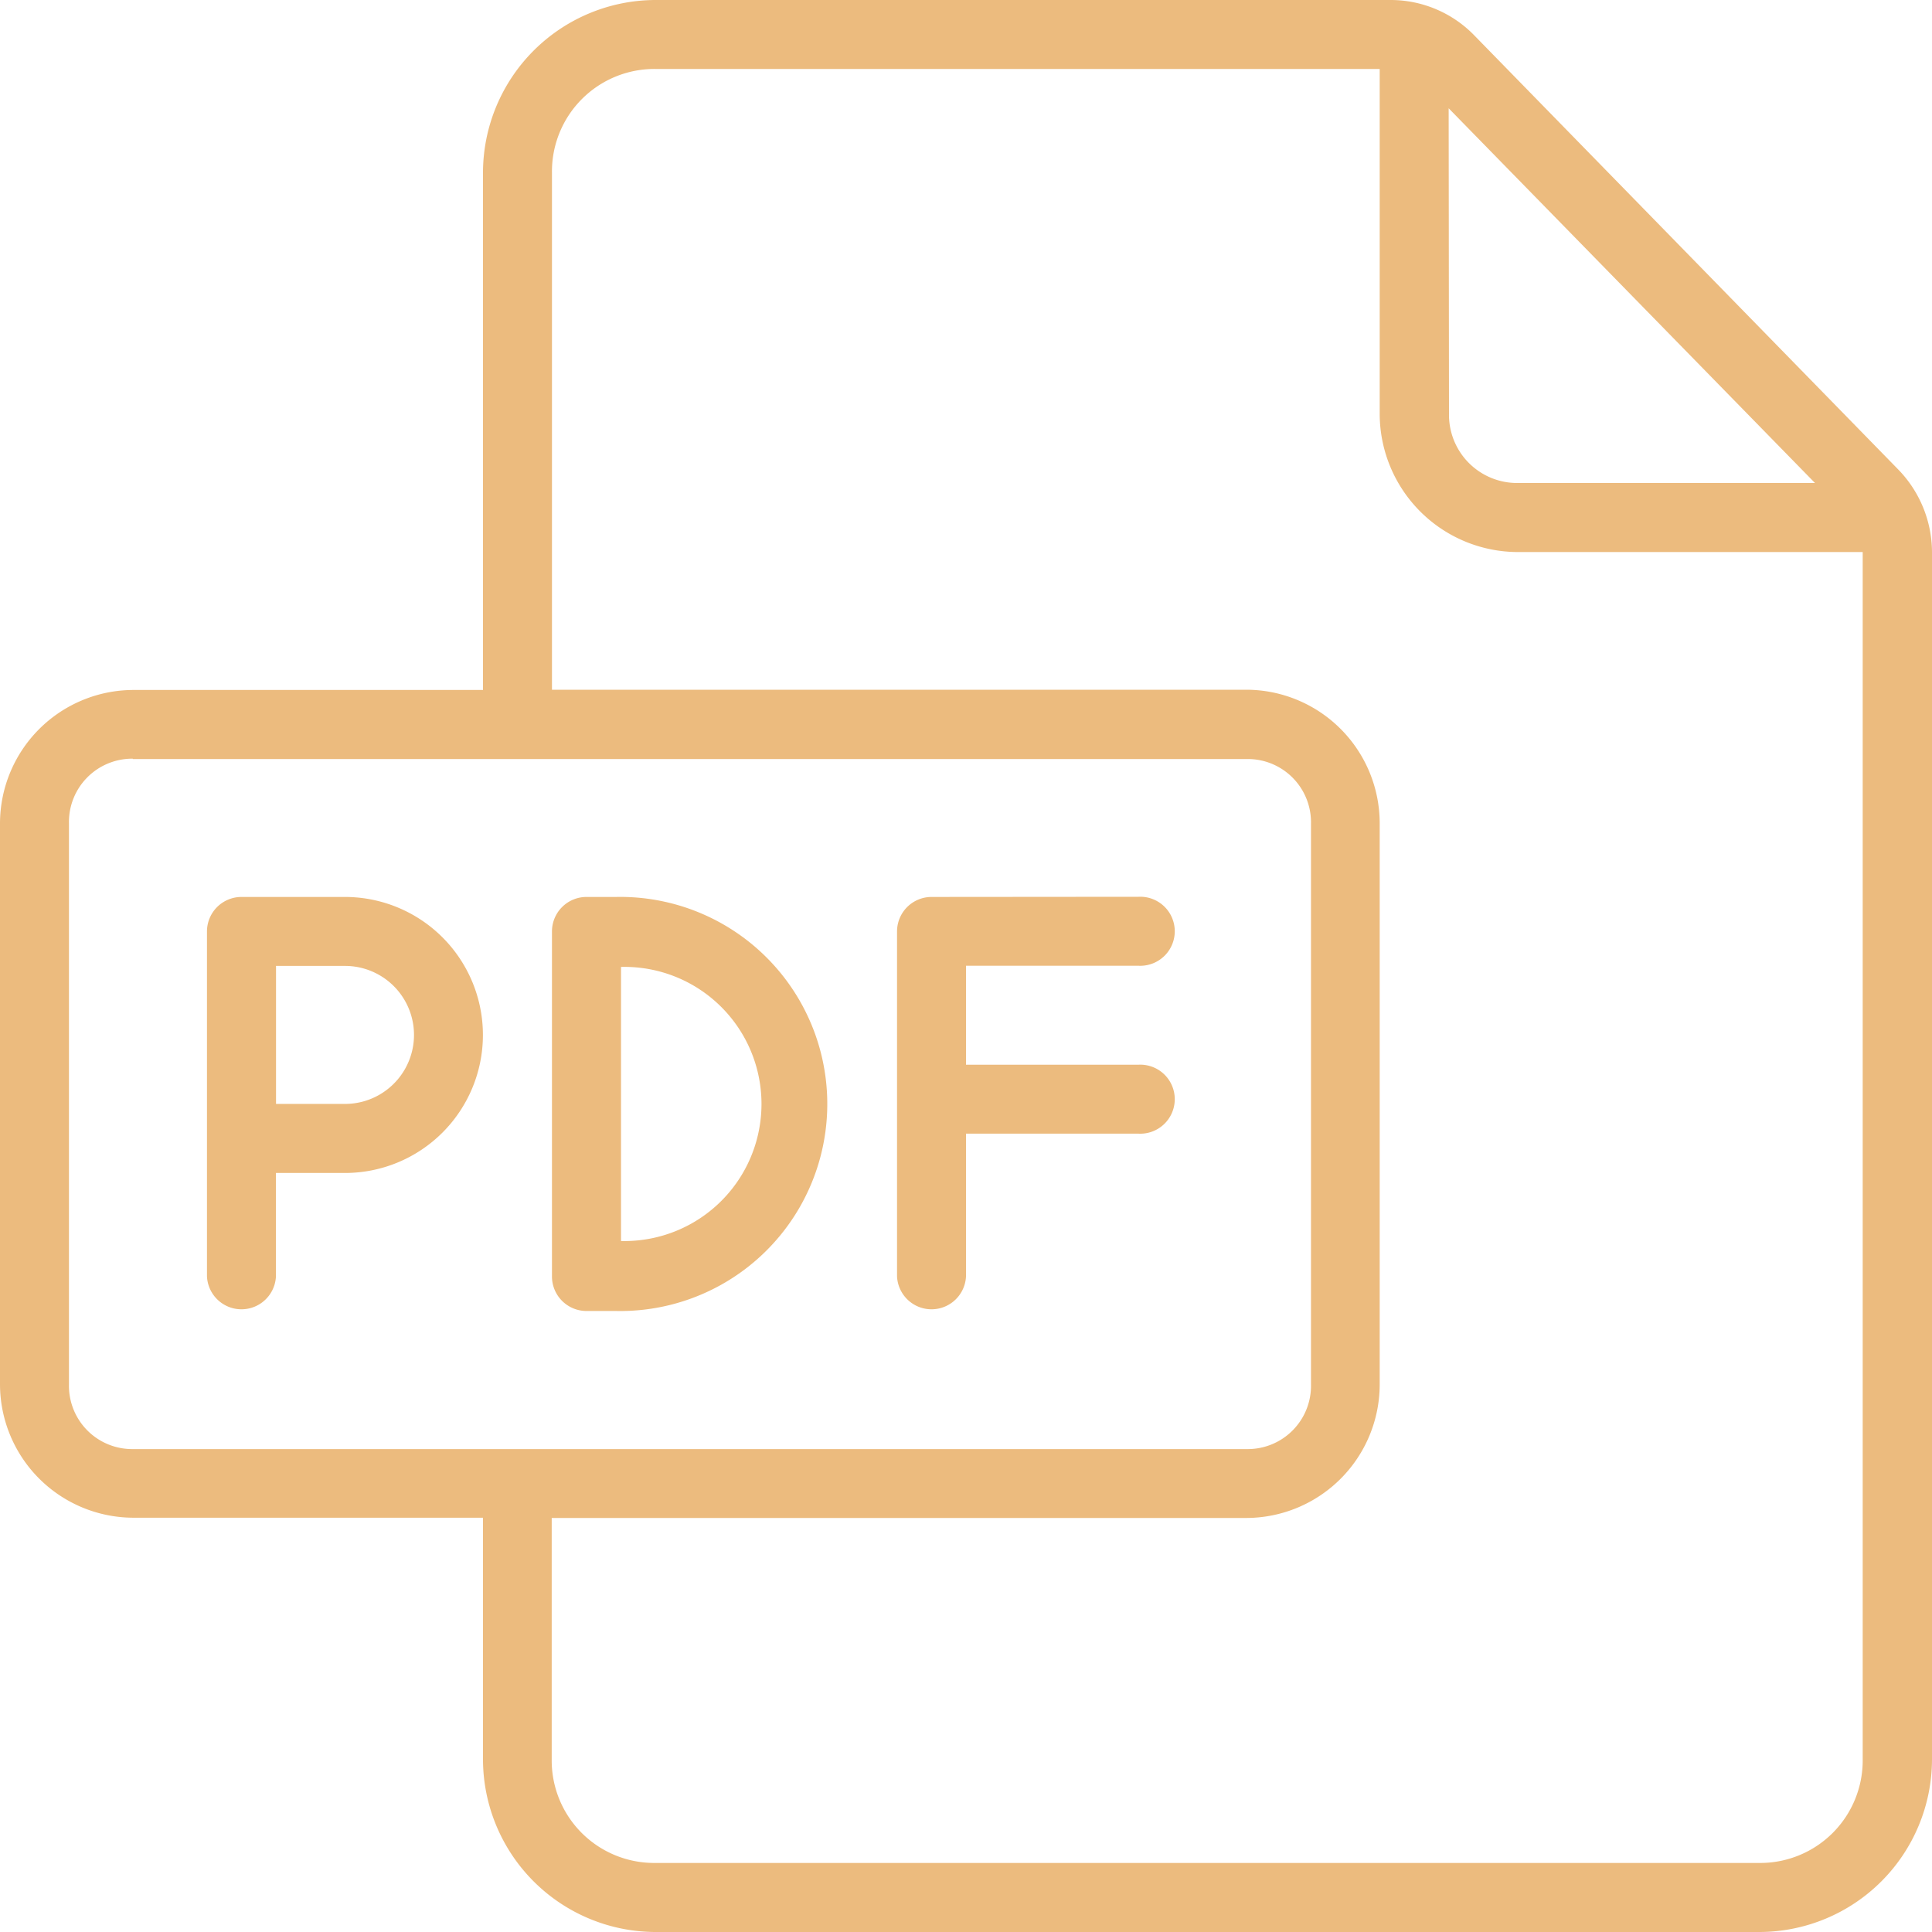
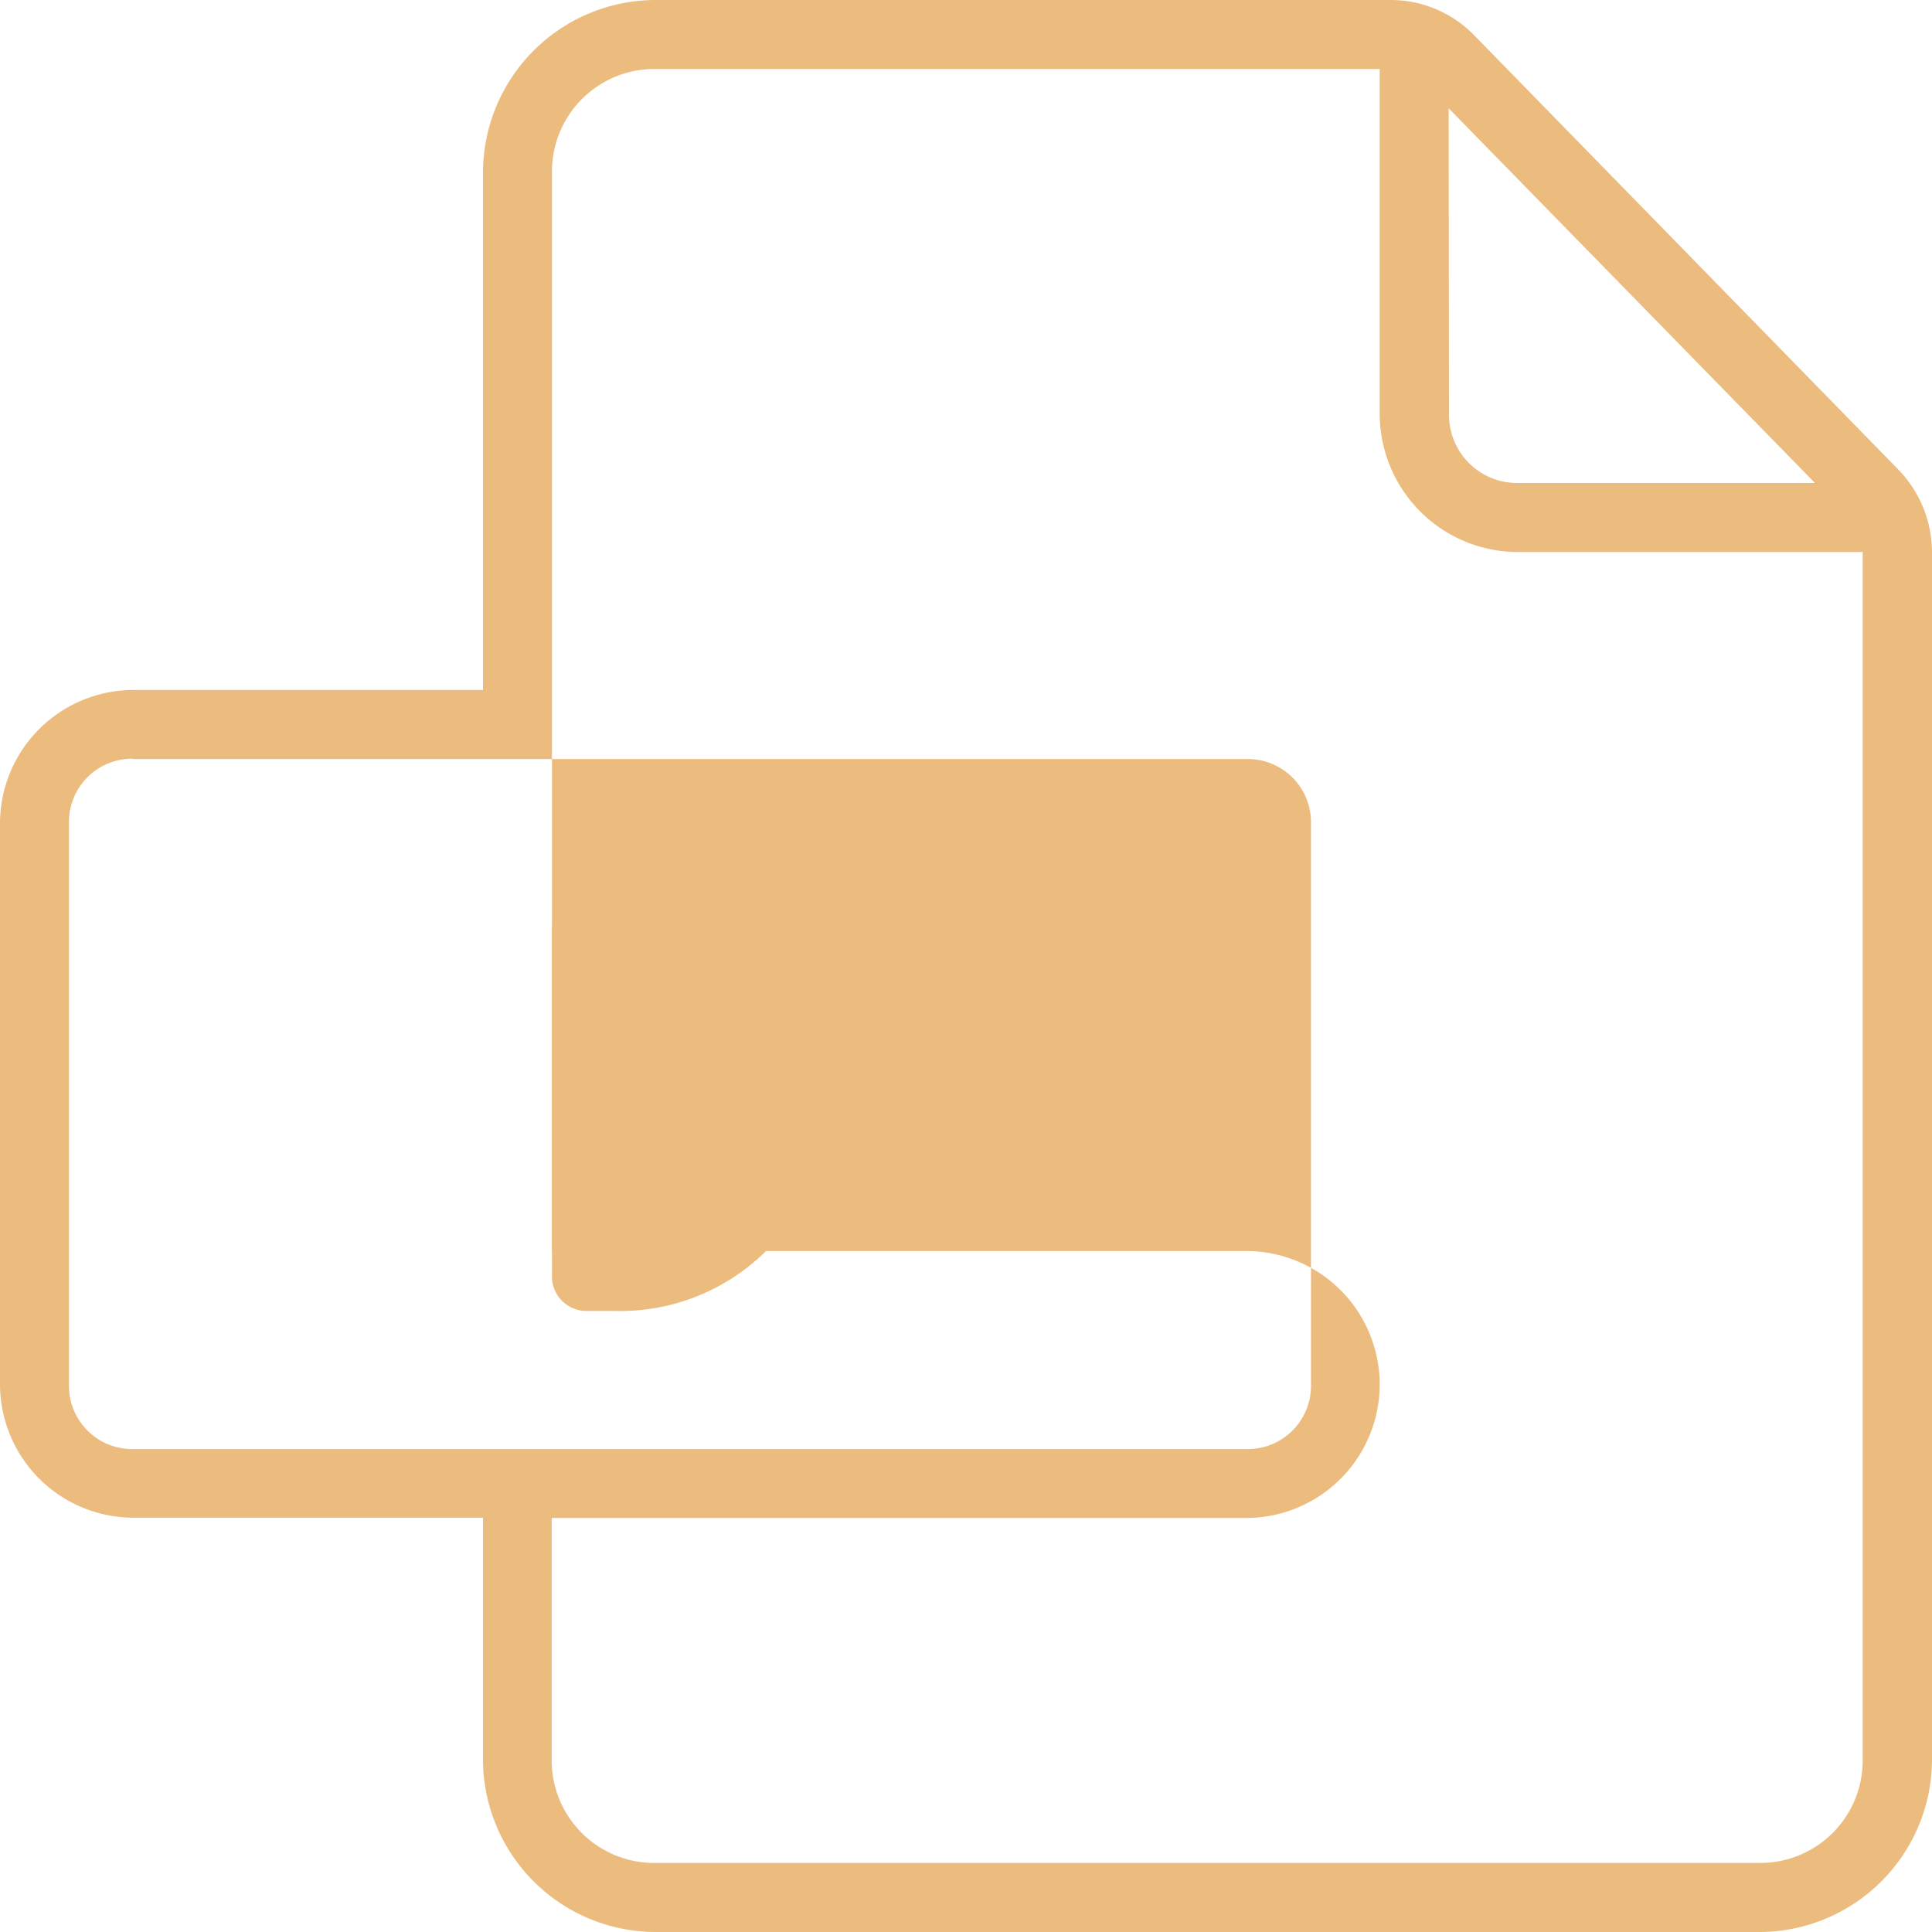
<svg xmlns="http://www.w3.org/2000/svg" id="svg-pdf" width="23" height="23" viewBox="0 0 23 23">
  <g id="Сгруппировать_5" data-name="Сгруппировать 5" clip-path="">
-     <path id="Контур_2" data-name="Контур 2" d="M7.8,0A2.058,2.058,0,0,0,5.75,2.054V8.214H1.581A1.591,1.591,0,0,0,0,9.8v6.679a1.591,1.591,0,0,0,1.581,1.589H5.75v2.875A2.058,2.058,0,0,0,7.8,23H20.946A2.058,2.058,0,0,0,23,20.946V6.571a1.417,1.417,0,0,0-.408-.988L17.544.414A1.388,1.388,0,0,0,16.549,0Zm0,.821h8.625V4.929a1.648,1.648,0,0,0,1.643,1.643h4.107V20.946a1.22,1.22,0,0,1-1.232,1.232H7.8a1.22,1.22,0,0,1-1.232-1.232V18.071h8.276a1.591,1.591,0,0,0,1.581-1.589V9.8a1.591,1.591,0,0,0-1.581-1.589H6.571V2.054A1.22,1.22,0,0,1,7.8.821m9.446.468L21.607,5.75H18.071a.811.811,0,0,1-.821-.821ZM1.581,9.036H14.847a.753.753,0,0,1,.76.768v6.679a.753.753,0,0,1-.76.768H1.581a.753.753,0,0,1-.76-.768V9.8a.753.753,0,0,1,.76-.768" fill="#ecbb7e" />
-     <path id="Контур_3" data-name="Контур 3" d="M52.911,227.5a.411.411,0,0,0-.411.411v4.107a.411.411,0,0,0,.821,0v-1.232h.821a1.643,1.643,0,1,0,0-3.286Zm.411.821h.821a.821.821,0,1,1,0,1.643h-.821Z" transform="translate(-50.036 -216.822)" fill="#ecbb7e" />
+     <path id="Контур_2" data-name="Контур 2" d="M7.8,0A2.058,2.058,0,0,0,5.75,2.054V8.214H1.581A1.591,1.591,0,0,0,0,9.8v6.679a1.591,1.591,0,0,0,1.581,1.589H5.75v2.875A2.058,2.058,0,0,0,7.8,23H20.946A2.058,2.058,0,0,0,23,20.946V6.571a1.417,1.417,0,0,0-.408-.988L17.544.414A1.388,1.388,0,0,0,16.549,0Zm0,.821h8.625V4.929a1.648,1.648,0,0,0,1.643,1.643h4.107V20.946a1.22,1.22,0,0,1-1.232,1.232H7.8a1.22,1.22,0,0,1-1.232-1.232V18.071h8.276a1.591,1.591,0,0,0,1.581-1.589a1.591,1.591,0,0,0-1.581-1.589H6.571V2.054A1.22,1.22,0,0,1,7.8.821m9.446.468L21.607,5.75H18.071a.811.811,0,0,1-.821-.821ZM1.581,9.036H14.847a.753.753,0,0,1,.76.768v6.679a.753.753,0,0,1-.76.768H1.581a.753.753,0,0,1-.76-.768V9.8a.753.753,0,0,1,.76-.768" fill="#ecbb7e" />
    <path id="Контур_4" data-name="Контур 4" d="M140.411,227.5a.411.411,0,0,0-.411.411v4.107a.411.411,0,0,0,.411.411h.352a2.465,2.465,0,1,0,0-4.929Zm.411.833a1.632,1.632,0,1,1,0,3.263Z" transform="translate(-133.429 -216.822)" fill="#ecbb7e" />
-     <path id="Контур_5" data-name="Контур 5" d="M227.911,227.5a.411.411,0,0,0-.411.411v4.107a.411.411,0,0,0,.821,0v-1.7h2.054a.411.411,0,1,0,0-.821h-2.054v-1.178h2.054a.411.411,0,1,0,0-.821Z" transform="translate(-216.821 -216.822)" fill="#ecbb7e" />
  </g>
</svg>